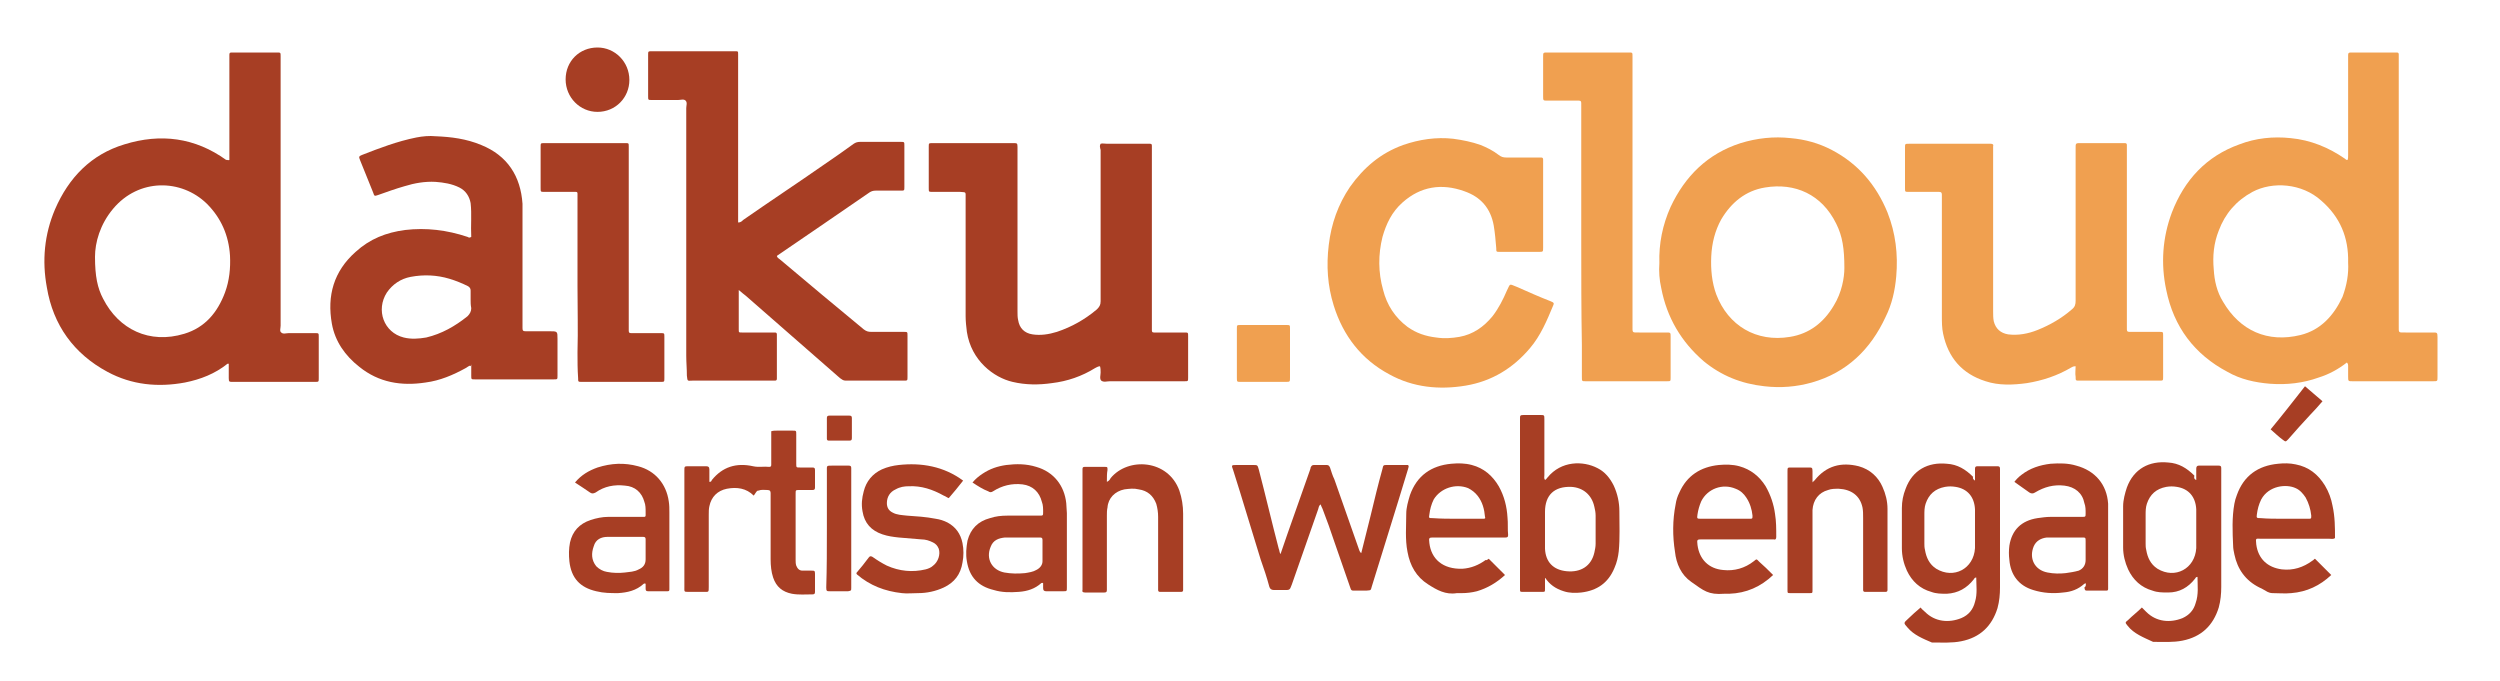
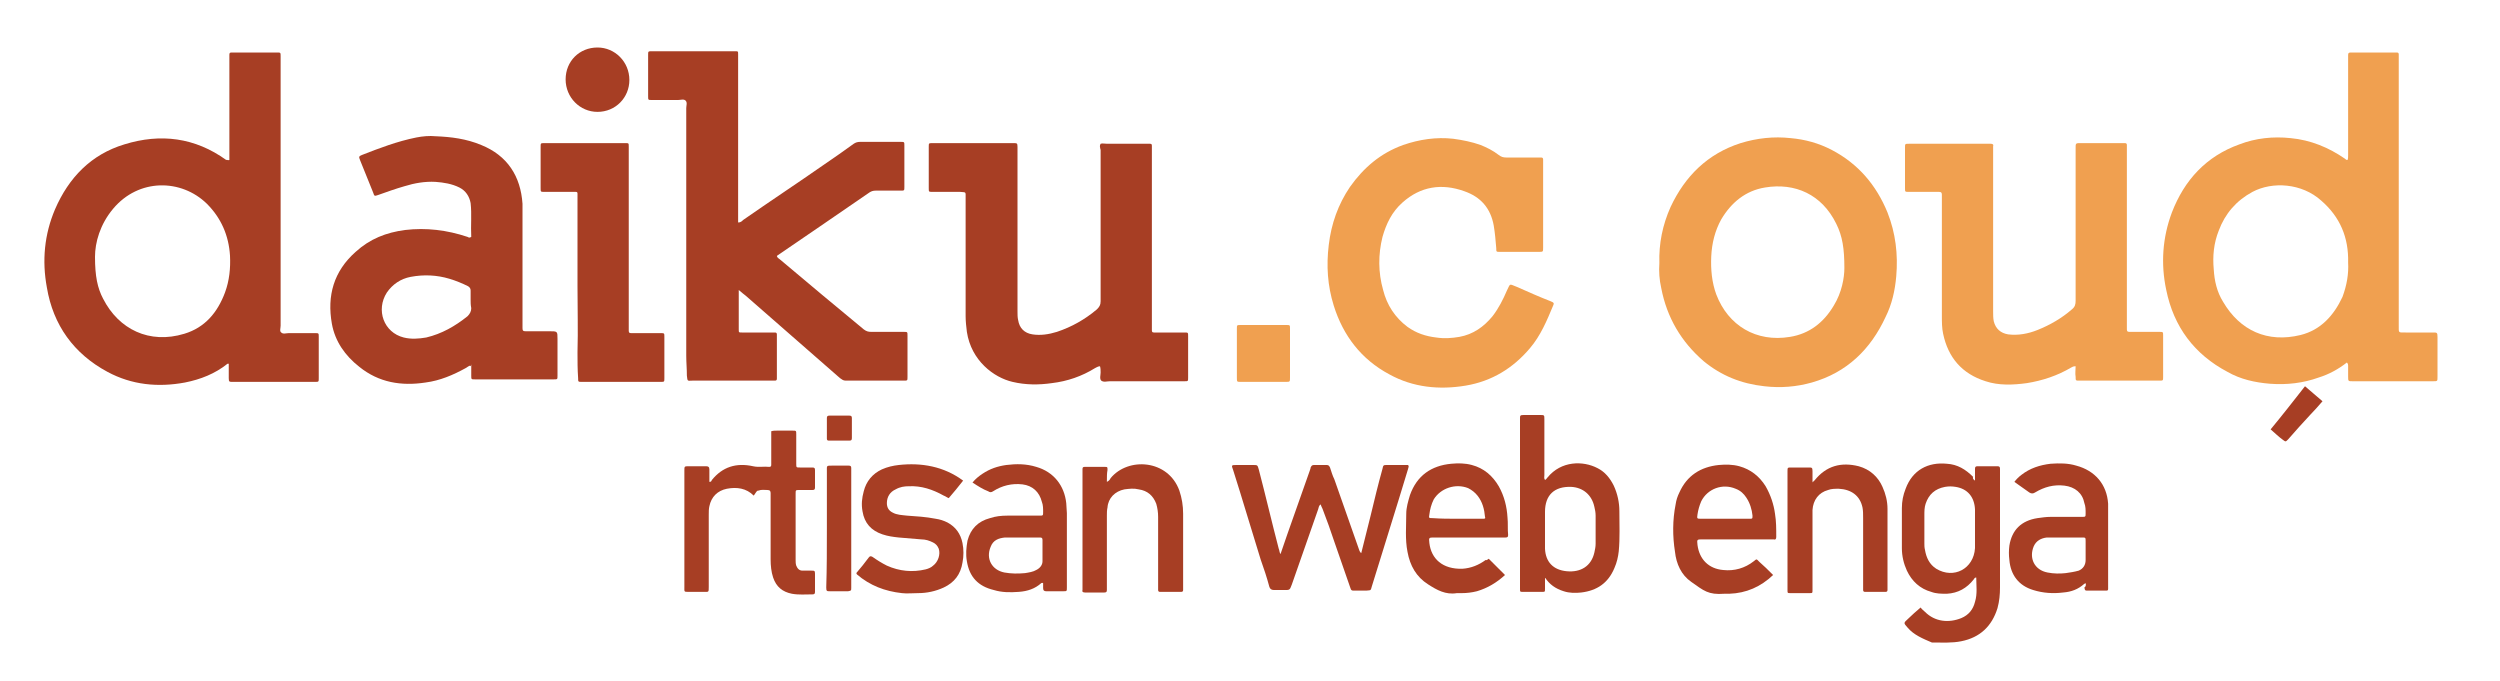
<svg xmlns="http://www.w3.org/2000/svg" version="1.1" id="Layer_1" x="0px" y="0px" viewBox="0 0 400 109" style="enable-background:new 0 0 400 109;" xml:space="preserve">
  <style type="text/css">
	.st0{fill:#A73E24;}
	.st1{fill:#F0A050;}
</style>
  <g>
    <path class="st0" d="M36.7,25.6c0-0.3,0-0.6,0-0.9c0-5.1,0-10.3,0-15.4c0-1-0.1-0.9,0.9-0.9c2.2,0,4.5,0,6.7,0c0.6,0,0.6,0,0.6,0.6   c0,0.2,0,0.4,0,0.6c0,14.2,0,28.3,0,42.5c0,0.4-0.2,0.9,0.1,1.1c0.3,0.3,0.8,0.1,1.2,0.1c1.4,0,2.8,0,4.2,0c0.6,0,0.6,0,0.6,0.6   c0,2.2,0,4.4,0,6.6c0,0.6,0,0.6-0.6,0.6c-4.4,0-8.8,0-13.2,0c-0.5,0-0.6,0-0.6-0.6c0-0.8,0-1.5,0-2.3c-0.1,0-0.2,0-0.2,0   c-2,1.6-4.3,2.5-6.8,3c-4.3,0.8-8.5,0.4-12.4-1.7c-5.4-2.9-8.7-7.5-9.7-13.5c-0.8-4.3-0.4-8.5,1.3-12.5c2.2-5.1,5.8-8.8,11.1-10.4   c5.8-1.8,11.3-1.1,16.3,2.5C36.3,25.5,36.4,25.7,36.7,25.6z M15.2,41.1c0,3.1,0.4,5,1.3,6.7c2.5,4.9,7.4,7.3,13,5.6   c3.3-1,5.3-3.4,6.5-6.6c0.7-1.9,0.9-3.9,0.8-5.9c-0.2-3.2-1.4-6-3.7-8.3c-4.1-4-10.9-4.1-15,0.8C16,35.9,15.2,38.8,15.2,41.1z" />
    <path class="st1" d="M375.5,58c-1.4,1.1-2.9,1.9-4.5,2.4c-2.5,0.9-5.1,1.2-7.8,1c-2.4-0.2-4.7-0.7-6.8-1.9   c-5.3-2.8-8.6-7.2-9.8-13.1c-0.9-4.2-0.6-8.4,0.9-12.4c2-5.2,5.5-9,10.8-10.9c2.6-1,5.4-1.3,8.2-1c3.2,0.3,6.1,1.5,8.7,3.3   c0.1,0.1,0.2,0.2,0.4,0.2c0.1-0.2,0.1-0.5,0.1-0.8c0-5.1,0-10.3,0-15.4c0-1.1-0.1-1,1-1c2.1,0,4.2,0,6.2,0c0.2,0,0.4,0,0.6,0   c0.2,0,0.3,0.1,0.3,0.3c0,0.3,0,0.5,0,0.8c0,14.2,0,28.4,0,42.6c0,1.2-0.1,1.1,1.1,1.1c1.5,0,2.9,0,4.4,0c0.6,0,0.7,0,0.7,0.7   c0,2.1,0,4.3,0,6.4c0,0.7,0,0.7-0.7,0.7c-4.3,0-8.6,0-12.9,0c-0.7,0-0.7,0-0.7-0.8c0-0.6,0-1.1,0-1.7   C375.7,58.4,375.7,58.2,375.5,58z M375.7,42c0.1-4-1.3-7.3-4.3-9.9c-3.1-2.8-7.8-3.1-11-1.4c-2.6,1.4-4.4,3.5-5.4,6.2   c-0.8,2-1,4.1-0.8,6.2c0.1,1.8,0.5,3.6,1.5,5.2c2.7,4.6,7.1,6.6,12.4,5.3c3.2-0.8,5.3-3.1,6.7-6.1C375.5,45.6,375.8,43.8,375.7,42z   " />
    <path class="st0" d="M118.2,46.4c0,2.2,0,4.3,0,6.3c0,0.5,0,0.5,0.5,0.5c1.6,0,3.1,0,4.7,0c0.2,0,0.4,0,0.6,0   c0.2,0,0.3,0.1,0.3,0.3c0,0.1,0,0.2,0,0.3c0,2.1,0,4.3,0,6.4c0,0.1,0,0.3,0,0.4c0,0.2-0.1,0.3-0.3,0.3c-0.2,0-0.4,0-0.6,0   c-4.2,0-8.4,0-12.6,0c-0.8,0-0.8,0.2-0.9-0.8c0-1.1-0.1-2.1-0.1-3.2c0-13.2,0-26.4,0-39.6c0-0.4,0.2-0.9-0.1-1.2   c-0.3-0.3-0.8-0.1-1.2-0.1c-1.4,0-2.8,0-4.2,0c-0.6,0-0.6,0-0.6-0.6c0-2.2,0-4.4,0-6.6c0-0.6,0-0.6,0.6-0.6c4.4,0,8.8,0,13.3,0   c0.5,0,0.5,0,0.5,0.5c0,0.2,0,0.4,0,0.6c0,8.5,0,17,0,25.4c0,0.3,0,0.6,0,0.9c0.4,0,0.6-0.2,0.8-0.4c4.3-3,8.7-5.9,13-8.9   c1.6-1.1,3.2-2.2,4.7-3.3c0.3-0.2,0.6-0.3,1-0.3c2.2,0,4.3,0,6.5,0c0.6,0,0.6,0,0.6,0.6c0,2.2,0,4.4,0,6.6c0,0.6,0,0.6-0.6,0.6   c-1.3,0-2.7,0-4,0c-0.4,0-0.7,0.1-1,0.3c-4.9,3.4-9.8,6.7-14.6,10c-0.1,0-0.1,0.1-0.2,0.2c0.1,0.3,0.4,0.4,0.6,0.6   c4.4,3.7,8.8,7.4,13.3,11.1c0.4,0.3,0.7,0.4,1.2,0.4c1.7,0,3.5,0,5.2,0c0.6,0,0.6,0,0.6,0.6c0,2.2,0,4.4,0,6.6c0,0.6,0,0.6-0.6,0.6   c-3.1,0-6.2,0-9.3,0c-0.4,0-0.6-0.2-0.9-0.4c-5-4.4-10.1-8.8-15.1-13.2C119,47.1,118.7,46.8,118.2,46.4z" />
    <path class="st0" d="M75.2,58.5c-0.3,0.1-0.5,0.3-0.7,0.4c-2,1.1-4.1,2-6.4,2.3c-3.9,0.6-7.5,0-10.6-2.5c-2.3-1.8-3.9-4.1-4.4-6.9   c-0.8-4.5,0.3-8.4,3.8-11.5c2.3-2.1,4.9-3.1,7.9-3.5c3.4-0.4,6.7,0,10,1.1c0.2,0.1,0.3,0.2,0.6,0c-0.1-1.8,0.1-3.6-0.1-5.4   c-0.2-1.1-0.8-2-1.8-2.5c-1.2-0.6-2.5-0.8-3.8-0.9c-1.7-0.1-3.4,0.2-5,0.7c-1.4,0.4-2.8,0.9-4.2,1.4c-0.6,0.2-0.6,0.2-0.8-0.4   c-0.7-1.7-1.4-3.5-2.1-5.2c-0.2-0.5-0.2-0.6,0.3-0.8c2.8-1.1,5.7-2.2,8.7-2.8c1-0.2,2.1-0.3,3.1-0.2c2.5,0.1,4.9,0.4,7.3,1.4   c4.2,1.7,6.3,5,6.6,9.4c0,0.5,0,1.1,0,1.6c0,5.9,0,11.8,0,17.7c0,0.2,0,0.4,0,0.6c0,0.4,0.1,0.5,0.5,0.5c1.3,0,2.6,0,3.8,0   c1.3,0,1.3,0,1.3,1.2c0,2,0,3.9,0,5.9c0,0.6,0,0.6-0.6,0.6c-4.2,0-8.4,0-12.6,0c-0.6,0-0.6,0-0.6-0.6c0-0.6,0-1.2,0-1.8   C75.3,58.7,75.3,58.6,75.2,58.5z M75.3,48c0-0.5,0-1,0-1.5c0-0.3-0.1-0.5-0.4-0.7c-1-0.5-2-0.9-3-1.2c-2-0.6-4.1-0.7-6.2-0.3   c-1.6,0.3-2.9,1.2-3.8,2.5c-1.8,2.8-0.5,6.4,2.7,7.2c1.2,0.3,2.4,0.2,3.6,0c2.5-0.6,4.6-1.8,6.6-3.4c0.4-0.4,0.6-0.8,0.6-1.3   C75.3,48.8,75.3,48.4,75.3,48z" />
    <path class="st1" d="M332.1,58.6c-0.4,0-0.5,0.1-0.7,0.2c-2.2,1.3-4.6,2.1-7.1,2.5c-2.2,0.3-4.5,0.4-6.6-0.3   c-3.8-1.2-6-3.8-6.8-7.6c-0.2-0.9-0.2-1.9-0.2-2.8c0-6.3,0-12.5,0-18.8c0-1.2,0.1-1.1-1.1-1.1c-1.4,0-2.8,0-4.2,0   c-0.6,0-0.6,0-0.6-0.6c0-2.2,0-4.3,0-6.5c0-0.6,0-0.6,0.7-0.6c2.1,0,4.2,0,6.3,0c2,0,4.1,0,6.1,0c0.2,0,0.4,0,0.6,0   c0.3,0,0.5,0.1,0.4,0.4c0,0.2,0,0.5,0,0.7c0,8.6,0,17.2,0,25.7c0,0.5,0,1.1,0.1,1.6c0.3,1.2,1.1,1.9,2.3,2.1   c1.6,0.2,3.2-0.1,4.7-0.7c2-0.8,3.9-1.9,5.5-3.3c0.5-0.4,0.6-0.8,0.6-1.4c0-8,0-16.1,0-24.1c0-1.2-0.1-1.1,1.1-1.1   c2.1,0,4.2,0,6.2,0c0.2,0,0.4,0,0.6,0c0.2,0,0.3,0.1,0.3,0.3c0,0.2,0,0.5,0,0.7c0,9.4,0,18.8,0,28.2c0,1.1-0.1,1,1,1   c1.4,0,2.8,0,4.2,0c0.6,0,0.6,0,0.6,0.6c0,2.2,0,4.4,0,6.6c0,0.6,0,0.6-0.6,0.6c-4.3,0-8.5,0-12.8,0c-0.6,0-0.6,0-0.6-0.6   C332,59.8,332.1,59.1,332.1,58.6z" />
    <path class="st0" d="M176.1,23c0.3-0.1,0.6,0,1,0c2.1,0,4.2,0,6.3,0c1,0,0.9-0.1,0.9,0.8c0,2.8,0,5.5,0,8.3c0,6.7,0,13.5,0,20.2   c0,1-0.1,0.9,0.9,0.9c1.4,0,2.9,0,4.3,0c0.6,0,0.6,0,0.6,0.6c0,2.2,0,4.4,0,6.6c0,0.6,0,0.6-0.6,0.6c-4,0-7.9,0-11.9,0   c-0.5,0-1,0.2-1.4-0.1c-0.3-0.3-0.1-0.9-0.1-1.3c0-0.3,0-0.7-0.1-1c-0.3,0-0.6,0.2-0.8,0.3c-2.1,1.3-4.4,2.1-6.9,2.4   c-2.1,0.3-4.2,0.3-6.3-0.2c-3-0.7-6.6-3.4-7.3-8c-0.1-0.8-0.2-1.7-0.2-2.5c0-6.3,0-12.6,0-18.9c0-1.1,0.1-0.9-0.9-1   c-1.5,0-2.9,0-4.4,0c-0.6,0-0.6,0-0.6-0.6c0-2.2,0-4.4,0-6.6c0-0.6,0-0.6,0.6-0.6c4.3,0,8.6,0,13,0c0.5,0,0.6,0,0.6,0.6   c0,2.9,0,5.9,0,8.8c0,5.8,0,11.7,0,17.5c0,0.5,0,1,0.1,1.4c0.2,1.3,1,2.1,2.3,2.3c1.3,0.2,2.6,0,3.9-0.4c2.4-0.8,4.5-2,6.4-3.6   c0.4-0.4,0.6-0.7,0.6-1.3c0-8.1,0-16.1,0-24.2C176,23.6,175.9,23.3,176.1,23z" />
    <path class="st1" d="M265.5,42.1c-0.1-3.1,0.5-6.1,1.8-9c2.3-4.9,5.9-8.5,11.2-10.2c2.6-0.8,5.3-1.1,8-0.8c2.3,0.2,4.5,0.8,6.6,1.9   c4.2,2.2,7.1,5.6,8.9,10c1.3,3.3,1.7,6.7,1.4,10.2c-0.2,2.3-0.7,4.5-1.7,6.5c-2.4,5.2-6.2,8.9-11.8,10.5c-2.5,0.7-5,0.9-7.6,0.6   c-3.7-0.4-6.9-1.7-9.7-4c-3.6-3.1-5.9-7-6.8-11.7C265.5,44.8,265.4,43.4,265.5,42.1z M295.1,42.9c0-3.1-0.3-5.1-1.3-7.1   c-2.3-4.7-6.6-6.6-11.4-5.8c-3.1,0.5-5.4,2.4-7,5.1c-1,1.8-1.5,3.8-1.6,5.9c-0.1,2.1,0.1,4.2,0.8,6.1c1.9,5,6.4,7.7,11.8,6.8   c3.1-0.5,5.4-2.3,7-5C294.7,46.8,295.1,44.4,295.1,42.9z" />
    <path class="st1" d="M246.9,32.7c0,2.3,0,4.6,0,6.9c0,0.7,0,0.7-0.7,0.7c-2.1,0-4.2,0-6.2,0c-0.6,0-0.6,0-0.6-0.6   c-0.1-1.2-0.2-2.4-0.4-3.6c-0.5-2.8-2.1-4.6-4.7-5.5c-3.6-1.3-7-0.8-9.9,1.8c-1.7,1.5-2.6,3.4-3.2,5.5c-0.7,2.8-0.7,5.7,0.1,8.5   c0.6,2.4,1.9,4.4,3.9,5.9c1.4,1,2.9,1.5,4.6,1.7c1.3,0.2,2.5,0.1,3.7-0.1c2.2-0.4,3.9-1.6,5.3-3.3c1-1.3,1.7-2.7,2.3-4.1   c0.6-1.2,0.3-1.1,1.6-0.6c1.8,0.8,3.6,1.6,5.4,2.3c0.5,0.2,0.6,0.3,0.4,0.7c-1,2.4-2,4.8-3.7,6.8c-2.7,3.2-6.1,5.3-10.3,6   c-4.2,0.7-8.4,0.3-12.2-1.8c-4.5-2.4-7.4-6.2-8.9-11c-1-3.2-1.2-6.4-0.8-9.7c0.4-3.4,1.5-6.5,3.4-9.3c2.2-3.1,4.9-5.4,8.5-6.7   c2.6-0.9,5.3-1.3,8-1c1.5,0.2,3,0.5,4.4,1c1,0.4,2,0.9,2.9,1.6c0.4,0.3,0.7,0.4,1.2,0.4c1.7,0,3.3,0,5,0c1,0,0.9-0.1,0.9,0.9   C246.9,28.2,246.9,30.5,246.9,32.7z" />
-     <path class="st1" d="M253,38.6c0-7.2,0-14.3,0-21.5c0-1.1,0.1-1-1-1c-1.5,0-2.9,0-4.4,0c-0.7,0-0.7,0-0.7-0.7c0-2.1,0-4.2,0-6.3   c0-0.7,0-0.7,0.7-0.7c2.9,0,5.9,0,8.8,0c1.4,0,2.8,0,4.2,0c0.6,0,0.6,0,0.6,0.6c0,0.2,0,0.4,0,0.6c0,14.2,0,28.4,0,42.5   c0,1.2-0.1,1.1,1.1,1.1c1.4,0,2.9,0,4.3,0c0.7,0,0.7,0,0.7,0.7c0,2.2,0,4.3,0,6.5c0,0.6,0,0.6-0.6,0.6c-4.3,0-8.6,0-13,0   c-0.6,0-0.6,0-0.6-0.7c0-1.7,0-3.4,0-5.1C253,49.7,253,44.1,253,38.6z" />
    <path class="st0" d="M92.4,45.8c0-4.8,0-9.5,0-14.3c0-0.9,0.1-0.8-0.8-0.8c-1.5,0-3,0-4.5,0c-0.6,0-0.6,0-0.6-0.6   c0-2.2,0-4.4,0-6.6c0-0.6,0-0.6,0.6-0.6c4.3,0,8.7,0,13,0c0.5,0,0.5,0,0.5,0.6c0,0.2,0,0.4,0,0.6c0,9.4,0,18.8,0,28.2   c0,1.1-0.1,1,0.9,1c1.4,0,2.8,0,4.2,0c0.6,0,0.6,0,0.6,0.6c0,2.2,0,4.4,0,6.6c0,0.6,0,0.6-0.6,0.6c-4.2,0-8.4,0-12.6,0   c-0.6,0-0.6,0-0.6-0.6c-0.1-1.4-0.1-2.7-0.1-4.1C92.5,52.8,92.4,49.3,92.4,45.8z" />
    <path class="st0" d="M316,76.9c0-0.7,0-1.3,0-1.9c0-0.3,0.1-0.4,0.4-0.4c1.1,0,2.1,0,3.2,0c0.3,0,0.4,0.1,0.4,0.4   c0,0.2,0,0.3,0,0.5c0,6.2,0,12.4,0,18.5c0,1.1-0.1,2.2-0.4,3.3c-0.9,2.9-2.8,4.7-5.8,5.3c-1.5,0.3-3,0.2-4.5,0.2   c-0.1,0-0.2,0-0.2,0c-1.4-0.6-2.9-1.2-3.9-2.4c-0.6-0.7-0.7-0.7,0.1-1.4c0.6-0.6,1.3-1.2,2-1.8c0.2,0.3,0.5,0.5,0.7,0.7   c1.6,1.6,3.8,1.8,5.8,1c1.2-0.5,1.9-1.4,2.2-2.6c0.4-1.3,0.2-2.6,0.2-3.9c-0.3,0-0.3,0.2-0.4,0.3c-1.1,1.4-2.5,2.2-4.3,2.3   c-0.9,0-1.7,0-2.5-0.3c-1.8-0.5-3.1-1.7-3.9-3.4c-0.5-1.1-0.8-2.3-0.8-3.6c0-2.1,0-4.3,0-6.4c0-1.1,0.2-2.1,0.6-3.1   c1.1-3,3.6-4.3,6.6-4c1.7,0.1,3,0.9,4.2,2.1C315.6,76.5,315.7,76.7,316,76.9z M316,84.6C316,84.6,316,84.6,316,84.6   c0-1,0-2.1,0-3.1c-0.1-2-1.2-3.3-3.1-3.6c-0.6-0.1-1.1-0.1-1.7,0c-1.6,0.3-2.6,1.2-3.1,2.7c-0.2,0.6-0.2,1.2-0.2,1.8   c0,1.5,0,3,0,4.6c0,0.3,0,0.6,0.1,1c0.2,1.2,0.7,2.3,1.8,3c2.8,1.7,6,0,6.2-3.3c0-0.2,0-0.4,0-0.6C316,86.2,316,85.4,316,84.6z" />
-     <path class="st0" d="M351.4,76.8c0-0.7,0-1.3,0-1.8c0-0.3,0.1-0.5,0.4-0.5c1.1,0,2.1,0,3.2,0c0.3,0,0.4,0.1,0.4,0.4   c0,0.2,0,0.3,0,0.5c0,6.2,0,12.4,0,18.5c0,1.1-0.1,2.2-0.4,3.3c-0.9,2.9-2.8,4.7-5.8,5.3c-1.5,0.3-3,0.2-4.5,0.2   c-0.1,0-0.2,0-0.2,0c-1.5-0.7-3.1-1.3-4.1-2.6c-0.4-0.5-0.4-0.5,0.1-0.9c0.7-0.7,1.5-1.3,2.2-2c0.3,0.3,0.5,0.5,0.7,0.7   c1.6,1.6,3.8,1.8,5.8,1c1.1-0.5,1.8-1.3,2.1-2.4c0.5-1.4,0.3-2.8,0.3-4.2c-0.3,0-0.3,0.2-0.4,0.3c-1.1,1.4-2.5,2.2-4.3,2.2   c-0.9,0-1.7,0-2.5-0.3c-1.8-0.5-3.1-1.7-3.9-3.4c-0.5-1.1-0.8-2.3-0.8-3.5c0-2.2,0-4.4,0-6.6c0-1,0.3-2.1,0.6-3   c1.1-3,3.6-4.3,6.6-4c1.7,0.1,3,0.9,4.2,2.1C351,76.5,351.1,76.7,351.4,76.8z M351.4,84.5C351.4,84.5,351.4,84.5,351.4,84.5   c0-1,0-2,0-3c-0.1-2-1.2-3.3-3.1-3.6c-0.6-0.1-1.1-0.1-1.7,0c-1.6,0.3-2.6,1.2-3.1,2.7c-0.2,0.6-0.2,1.2-0.2,1.8c0,1.5,0,3,0,4.6   c0,0.3,0,0.6,0.1,1c0.2,1.2,0.7,2.3,1.8,3c2.8,1.7,6,0,6.2-3.3c0-0.2,0-0.4,0-0.6C351.4,86.1,351.4,85.3,351.4,84.5z" />
    <path class="st0" d="M204.9,88.6c0.4-1.1,0.7-2.1,1.1-3.2c1.2-3.4,2.4-6.8,3.6-10.2c0-0.1,0.1-0.2,0.1-0.4c0.1-0.2,0.2-0.4,0.5-0.4   c0.7,0,1.4,0,2.1,0c0.3,0,0.4,0.2,0.5,0.4c0.2,0.6,0.4,1.3,0.7,1.9c1.3,3.7,2.6,7.4,3.9,11.1c0.1,0.2,0.1,0.5,0.4,0.7   c0.5-2,1-4,1.5-6c0.6-2.5,1.2-5,1.9-7.5c0.1-0.6,0.2-0.6,0.7-0.6c1.1,0,2.3,0,3.4,0c0.2,0.3,0,0.4,0,0.6   c-1.9,6.3-3.9,12.6-5.8,18.8c-0.2,0.8-0.2,0.6-0.9,0.7c-0.6,0-1.2,0-1.8,0c-0.6,0-0.6,0-0.8-0.6c-0.8-2.4-1.7-4.8-2.5-7.2   c-0.6-1.8-1.2-3.5-1.9-5.3c-0.1-0.2-0.2-0.4-0.3-0.7c-0.3,0.2-0.3,0.5-0.4,0.8c-1.4,4-2.8,8-4.2,12c-0.1,0.2-0.1,0.3-0.2,0.5   c-0.1,0.3-0.3,0.4-0.6,0.4c-0.7,0-1.4,0-2.1,0c-0.4,0-0.6-0.2-0.7-0.5c-0.4-1.5-0.9-3-1.4-4.4c-1.5-4.8-2.9-9.6-4.4-14.3   c-0.3-0.8-0.3-0.8,0.6-0.8c0.9,0,1.7,0,2.6,0c0.7,0,0.7,0,0.9,0.7c1.1,4.2,2.1,8.5,3.2,12.7c0.1,0.2,0.1,0.5,0.2,0.7   C204.8,88.6,204.8,88.6,204.9,88.6z" />
    <path class="st0" d="M120.6,79.3c-1.2-1.2-2.7-1.4-4.3-1.1c-1.5,0.3-2.5,1.3-2.8,2.8c-0.1,0.4-0.1,0.9-0.1,1.4c0,3.7,0,7.4,0,11.1   c0,0.1,0,0.3,0,0.4c0,0.9,0,0.8-0.8,0.8c-0.8,0-1.6,0-2.4,0c-0.8,0-0.7,0-0.7-0.8c0-0.1,0-0.1,0-0.2c0-6.1,0-12.2,0-18.2   c0-0.1,0-0.2,0-0.2c0-0.7,0-0.7,0.7-0.7c0.9,0,1.9,0,2.8,0c0.3,0,0.5,0.1,0.5,0.5c0,0.7,0,1.3,0,2c0.3,0,0.3-0.1,0.4-0.3   c1.7-2.1,3.9-2.8,6.6-2.2c0.9,0.2,1.7,0,2.6,0.1c0.3,0,0.3-0.2,0.3-0.4c0-1,0-1.9,0-2.9c0-0.8,0-1.6,0-2.4c0.3-0.1,0.6-0.1,0.9-0.1   c0.8,0,1.7,0,2.5,0c0.6,0,0.6,0,0.6,0.6c0,1.4,0,2.7,0,4.1c0,0.2,0,0.4,0,0.6c0,0.6,0,0.6,0.6,0.6c0.7,0,1.3,0,2,0   c0.3,0,0.4,0.1,0.4,0.4c0,0.9,0,1.9,0,2.8c0,0.3-0.1,0.4-0.4,0.4c-0.7,0-1.4,0-2.1,0c-0.6,0-0.6,0-0.6,0.6c0,3.1,0,6.1,0,9.2   c0,0.5,0,1,0,1.4c0,0.3,0,0.6,0.1,0.9c0.2,0.5,0.5,0.8,1,0.8c0.5,0,0.9,0,1.4,0c0.5,0,0.6,0,0.6,0.5c0,1,0,1.9,0,2.9   c0,0.3-0.1,0.4-0.4,0.4c-1.1,0-2.2,0.1-3.3-0.1c-1.5-0.3-2.5-1.1-3-2.6c-0.3-0.9-0.4-1.9-0.4-2.9c0-3.3,0-6.7,0-10   c0-0.2,0-0.4,0-0.6c0-0.3-0.1-0.5-0.5-0.5c-0.5,0-1-0.1-1.4,0.1C121.1,78.4,120.9,78.9,120.6,79.3z" />
    <path class="st0" d="M247.2,92.5c0,0.6,0,1.1,0,1.7c0,0.5,0,0.5-0.5,0.5c-1,0-2,0-3,0c-0.5,0-0.5,0-0.5-0.5c0-0.2,0-0.4,0-0.6   c0-8.7,0-17.4,0-26.1c0-0.2,0-0.3,0-0.5c0-0.5,0-0.6,0.6-0.6c0.9,0,1.8,0,2.6,0c0.7,0,0.7,0,0.7,0.7c0,0.6,0,1.3,0,1.9   c0,2.3,0,4.7,0,7c0,0.3-0.1,0.5,0.1,0.8c0.2-0.1,0.3-0.3,0.4-0.4c2.2-2.7,5.7-2.7,8-1.5c1.2,0.6,2,1.6,2.6,2.8   c0.6,1.3,0.9,2.7,0.9,4.1c0,2.1,0.1,4.3-0.1,6.4c-0.1,0.9-0.3,1.8-0.7,2.7c-1,2.4-2.8,3.6-5.3,3.9c-0.9,0.1-1.9,0.1-2.8-0.2   c-1.3-0.4-2.3-1.1-3-2.2C247.3,92.5,247.2,92.5,247.2,92.5z M247.2,84.6C247.2,84.6,247.2,84.6,247.2,84.6c0,1.1,0,2.1,0,3.2   c0.1,2.1,1.3,3.4,3.5,3.6c2.2,0.2,3.9-0.8,4.4-3c0.1-0.5,0.2-0.9,0.2-1.4c0-1.5,0-3,0-4.5c0-0.5-0.1-1-0.2-1.4   c-0.4-1.9-1.8-3.1-3.7-3.2c-2.7-0.1-4.2,1.3-4.2,4C247.2,82.7,247.2,83.7,247.2,84.6z" />
-     <path class="st0" d="M373.6,86.1c-0.3,0.2-0.6,0.1-0.9,0.1c-3.6,0-7.2,0-10.9,0c-0.9,0-0.9-0.2-0.8,0.9c0.3,2.3,1.8,3.7,4.1,4   c1.8,0.2,3.4-0.3,4.9-1.4c0.2-0.1,0.3-0.3,0.4-0.3c0.9,0.9,1.7,1.7,2.6,2.6c-1.8,1.7-3.9,2.7-6.4,2.9c-1,0.1-2,0-3,0   c-0.3,0-0.6-0.1-0.8-0.2c-0.4-0.2-0.8-0.5-1.3-0.7c-2.2-1.1-3.5-2.9-4-5.3c-0.1-0.5-0.2-0.9-0.2-1.4c-0.1-2.2-0.2-4.5,0.2-6.7   c0.1-0.5,0.2-0.9,0.4-1.4c1.1-3.1,3.4-4.7,6.6-5c0.9-0.1,1.9-0.1,2.8,0.1c2.1,0.4,3.6,1.6,4.7,3.4c0.6,1,1,2.1,1.2,3.2   C373.6,82.7,373.6,84.4,373.6,86.1z M365.4,83c1.3,0,2.6,0,3.9,0c0.5,0,0.5,0,0.5-0.5c-0.1-1-0.4-2-0.9-2.9   c-0.4-0.6-0.9-1.2-1.6-1.5c-1.5-0.7-4.3-0.4-5.5,1.8c-0.4,0.8-0.6,1.6-0.7,2.4c-0.1,0.6,0,0.6,0.6,0.6C362.8,83,364.1,83,365.4,83z   " />
    <path class="st0" d="M283.7,92c-2,1.9-4.3,2.9-7,3c-0.3,0-0.5,0-0.8,0c-2.6,0.2-3.3-0.5-5.3-1.9c-1.6-1.1-2.4-2.9-2.6-4.8   c-0.4-2.5-0.4-5.1,0.1-7.6c0.1-0.7,0.3-1.3,0.6-1.9c1.2-2.7,3.4-4.1,6.3-4.4c1.1-0.1,2.2-0.1,3.3,0.2c1.8,0.5,3.2,1.6,4.2,3.2   c0.8,1.4,1.3,2.9,1.5,4.4c0.2,1.2,0.2,2.4,0.2,3.7c0,0.3-0.1,0.5-0.4,0.4c-0.2,0-0.4,0-0.6,0c-3.6,0-7.2,0-10.8,0   c-0.9,0-0.9,0-0.8,0.9c0.3,2.3,1.8,3.8,4.1,4c1.8,0.2,3.5-0.3,4.9-1.4c0.5-0.4,0.4-0.4,0.9,0.1C282.2,90.5,282.9,91.2,283.7,92z    M275.9,83c1.3,0,2.7,0,4,0c0.5,0,0.5,0,0.5-0.5c-0.1-1-0.4-2-1-2.9c-0.4-0.6-0.9-1.1-1.7-1.4c-2.1-0.9-4.5,0-5.5,2   c-0.3,0.7-0.5,1.4-0.6,2.1c-0.1,0.7-0.1,0.7,0.6,0.7C273.4,83,274.7,83,275.9,83z" />
    <path class="st0" d="M238.2,89.4c0.9,0.9,1.7,1.7,2.6,2.6c-1.3,1.2-2.8,2.1-4.5,2.6c-0.8,0.2-1.6,0.3-2.4,0.3c-0.3,0-0.5,0-0.8,0   c-1.8,0.3-3.2-0.5-4.6-1.4c-1.9-1.2-2.9-3-3.3-5.2c-0.4-2-0.2-4.1-0.2-6.1c0-1,0.3-2,0.6-3c1.1-3.1,3.4-4.7,6.6-5   c1.1-0.1,2.2-0.1,3.3,0.2c1.9,0.5,3.3,1.7,4.3,3.4c0.9,1.6,1.3,3.3,1.4,5c0.1,0.9,0,1.9,0.1,2.8c0,0.3-0.1,0.4-0.4,0.4   c-0.2,0-0.4,0-0.6,0c-3.6,0-7.2,0-10.8,0c-0.9,0-0.9,0-0.8,0.9c0.3,2.5,2.1,4.2,5.3,4.1c1.4-0.1,2.6-0.6,3.7-1.4   C237.9,89.7,238,89.5,238.2,89.4z M233.2,83c1.2,0,2.4,0,3.6,0c0.2,0,0.4,0,0.6,0c0.2,0,0.3-0.1,0.2-0.3c-0.1-1.2-0.4-2.4-1.2-3.4   c-0.4-0.5-0.9-0.9-1.5-1.2c-2-0.8-4.4,0-5.5,1.8c-0.4,0.8-0.6,1.6-0.7,2.4c-0.1,0.6-0.1,0.6,0.5,0.6C230.6,83,231.9,83,233.2,83z" />
-     <path class="st0" d="M92,77.2c1-1.2,2.2-1.9,3.6-2.4c2.2-0.7,4.3-0.8,6.5-0.2c2.7,0.7,4.5,2.8,4.9,5.6c0.1,0.6,0.1,1.2,0.1,1.8   c0,3.9,0,7.9,0,11.8c0,0.9,0.1,0.8-0.8,0.8c-0.9,0-1.7,0-2.6,0c-0.3,0-0.4-0.1-0.4-0.4c0-0.3,0-0.6,0-0.8c-0.2-0.1-0.2,0-0.3,0   c-1.2,1.1-2.6,1.4-4.1,1.5c-1.2,0-2.3,0-3.5-0.3c-2.6-0.6-4-2.1-4.3-4.8c-0.1-1-0.1-2,0.1-3c0.4-1.8,1.5-3,3.3-3.6   c0.9-0.3,1.9-0.5,2.8-0.5c1.8,0,3.5,0,5.3,0c0.8,0,0.7,0.1,0.7-0.8c0-0.5,0-1.1-0.2-1.6c-0.4-1.5-1.5-2.5-3.1-2.6   c-1.7-0.2-3.3,0.1-4.7,1.1c-0.4,0.2-0.6,0.2-0.9,0C93.7,78.3,92.9,77.8,92,77.2z M103.3,88.1C103.3,88.1,103.3,88.1,103.3,88.1   c0-0.6,0-1.2,0-1.8c0-0.3-0.1-0.4-0.4-0.4c-1.9,0-3.8,0-5.7,0c-1,0-1.9,0.4-2.2,1.5c-0.4,1.1-0.4,2.2,0.4,3.2   c0.5,0.5,1.1,0.8,1.7,0.9c1,0.2,2,0.2,2.9,0.1c0.7-0.1,1.5-0.1,2.2-0.5c0.7-0.3,1.1-0.8,1.1-1.6C103.3,89.1,103.3,88.6,103.3,88.1z   " />
    <path class="st0" d="M155.6,77.2c0.5-0.6,1-1,1.6-1.4c1.2-0.8,2.4-1.2,3.8-1.4c1.6-0.2,3.2-0.2,4.8,0.3c2.8,0.8,4.5,3,4.8,5.8   c0,0.5,0.1,1.1,0.1,1.6c0,3.9,0,7.8,0,11.7c0,0.1,0,0.2,0,0.2c0,0.6,0,0.6-0.6,0.6c-0.9,0-1.8,0-2.7,0c-0.3,0-0.5-0.1-0.5-0.5   c0-0.3,0-0.5,0-0.8c-0.2-0.1-0.2,0-0.3,0c-1,0.9-2.2,1.3-3.6,1.4c-1.4,0.1-2.7,0.1-4-0.3c-2.5-0.6-3.9-2.1-4.3-4.6   c-0.2-1.1-0.1-2.2,0.1-3.3c0.5-1.9,1.7-3.1,3.6-3.6c0.9-0.3,1.8-0.4,2.8-0.4c1.7,0,3.4,0,5.1,0c0.6,0,0.6,0,0.6-0.6   c0-0.5,0-1.1-0.2-1.6c-0.4-1.6-1.5-2.6-3.1-2.8c-1.7-0.2-3.3,0.2-4.7,1.1c-0.3,0.2-0.5,0.2-0.8,0C157.3,78.3,156.5,77.8,155.6,77.2   z M163.7,86C163.7,86,163.7,86,163.7,86c-1,0-1.9,0-2.9,0c-1,0.1-1.9,0.4-2.3,1.5c-0.8,1.9,0.2,3.7,2.2,4.1   c1.1,0.2,2.2,0.2,3.3,0.1c0.6-0.1,1.3-0.2,1.8-0.5c0.6-0.3,1-0.8,1-1.4c0-1.1,0-2.2,0-3.4c0-0.3-0.1-0.4-0.4-0.4   C165.6,86,164.7,86,163.7,86z" />
    <path class="st0" d="M333.7,93.3c-0.1,0.1-0.2,0.1-0.2,0.1c-1,0.9-2.1,1.3-3.4,1.4c-1.6,0.2-3.2,0.1-4.8-0.4   c-2.3-0.7-3.6-2.4-3.8-4.8c-0.1-0.8-0.1-1.5,0-2.3c0.4-2.5,1.9-4,4.5-4.4c0.7-0.1,1.4-0.2,2.1-0.2c1.7,0,3.4,0,5,0   c0.6,0,0.6,0,0.6-0.6c0-0.5,0-1.1-0.2-1.6c-0.3-1.6-1.5-2.6-3.2-2.8c-1.7-0.2-3.2,0.2-4.7,1.1c-0.3,0.2-0.6,0.2-0.9,0   c-0.8-0.6-1.6-1.1-2.4-1.7c0.3-0.4,0.7-0.8,1.1-1.1c1.4-1.1,3-1.6,4.7-1.8c1.4-0.1,2.8-0.1,4.1,0.3c3,0.8,4.9,3,5.1,6.1   c0,0.4,0,0.9,0,1.3c0,3.9,0,7.9,0,11.8c0,0.9,0.1,0.8-0.8,0.8c-0.8,0-1.6,0-2.4,0c-0.5,0-0.5,0-0.6-0.5   C333.7,93.9,333.8,93.6,333.7,93.3z M333.7,88.1c0-0.5,0-1,0-1.5c0-0.6,0-0.6-0.6-0.6c-1.5,0-3.1,0-4.6,0c-0.3,0-0.7,0-1,0   c-0.9,0.1-1.7,0.5-2.1,1.4c-0.8,1.9,0.1,3.8,2.2,4.2c1,0.2,2,0.2,2.9,0.1c0.7-0.1,1.4-0.2,2.1-0.4c0.7-0.3,1.1-0.9,1.1-1.7   C333.7,89.1,333.7,88.6,333.7,88.1z" />
    <path class="st0" d="M154.1,76.9c-0.8,1-1.5,1.9-2.3,2.8c-0.3-0.1-0.5-0.3-0.8-0.4c-1.8-1-3.6-1.6-5.6-1.5c-0.7,0-1.4,0.1-2.1,0.5   c-0.9,0.4-1.4,1.2-1.4,2.2c0,0.7,0.3,1.2,0.9,1.5c0.7,0.4,1.5,0.4,2.3,0.5c1.5,0.1,3.1,0.2,4.6,0.5c0.7,0.1,1.3,0.3,1.9,0.6   c1.3,0.7,2.1,1.8,2.4,3.3c0.2,1,0.2,2.1,0,3.1c-0.3,1.9-1.3,3.2-3,4c-1.3,0.6-2.7,0.9-4.1,0.9c-0.9,0-1.8,0.1-2.6,0   c-2.7-0.3-5.1-1.2-7.2-3c0,0,0-0.1-0.1-0.2c0.7-0.8,1.4-1.7,2-2.5c0.2-0.3,0.4-0.2,0.6-0.1c0.7,0.5,1.5,1,2.3,1.4   c2,0.9,4.1,1.1,6.2,0.6c0.4-0.1,0.9-0.3,1.2-0.6c0.8-0.6,1.2-1.8,0.9-2.7c-0.2-0.5-0.5-0.8-0.9-1c-0.6-0.3-1.2-0.5-1.9-0.5   c-1.2-0.1-2.4-0.2-3.6-0.3c-0.9-0.1-1.7-0.2-2.6-0.5c-1.8-0.6-2.9-1.8-3.2-3.7c-0.2-1.1-0.1-2.1,0.2-3.2c0.4-1.6,1.4-2.8,2.9-3.5   c0.9-0.4,1.8-0.6,2.7-0.7C147.4,74,151,74.6,154.1,76.9z" />
    <path class="st0" d="M290.1,77.1c0.1-0.1,0.1-0.2,0.2-0.2c1.9-2.4,4.3-3,7.1-2.3c1.8,0.5,3.1,1.7,3.8,3.3c0.5,1.1,0.8,2.3,0.8,3.5   c0,1.3,0,2.5,0,3.8c0,2.9,0,5.8,0,8.6c0,0.2,0,0.4,0,0.6c0,0.2-0.1,0.3-0.3,0.3c-1.1,0-2.2,0-3.3,0c-0.2,0-0.3-0.1-0.3-0.3   c0-0.2,0-0.4,0-0.6c0-3.6,0-7.2,0-10.9c0-0.6,0-1.2-0.1-1.7c-0.4-1.9-1.8-2.9-3.8-3c-0.6,0-1.2,0-1.7,0.2c-1.5,0.4-2.4,1.6-2.5,3.2   c0,0.3,0,0.6,0,0.9c0,3.8,0,7.6,0,11.4c0,0.2,0,0.3,0,0.5c0,0.5,0,0.5-0.5,0.5c-1,0-2,0-3,0c-0.5,0-0.5,0-0.5-0.5c0-0.3,0-0.6,0-1   c0-5.8,0-11.7,0-17.5c0-0.2,0-0.3,0-0.5c0-0.6,0-0.6,0.6-0.6c0.9,0,1.9,0,2.8,0c0.5,0,0.6,0,0.6,0.6c0,0.6,0,1.3,0,1.9   C290,77,290.1,77.1,290.1,77.1z" />
    <path class="st0" d="M177.1,77.1c0.4-0.2,0.5-0.4,0.6-0.6c2.8-3.4,9.2-3,11,2c0.4,1.2,0.6,2.4,0.6,3.7c0,3.9,0,7.9,0,11.8   c0,0.1,0,0.3,0,0.4c0,0.2-0.1,0.3-0.3,0.3c-1.1,0-2.2,0-3.4,0c-0.2,0-0.3-0.1-0.3-0.3c0-0.2,0-0.4,0-0.6c0-3.7,0-7.4,0-11.1   c0-0.7-0.1-1.4-0.3-2.1c-0.5-1.3-1.4-2.1-2.8-2.3c-0.8-0.2-1.5-0.1-2.3,0c-1.5,0.3-2.6,1.4-2.7,2.9c-0.1,0.4-0.1,0.9-0.1,1.3   c0,3.8,0,7.5,0,11.3c0,0.2,0,0.4,0,0.6c0,0.3-0.1,0.4-0.4,0.4c-1,0-2.1,0-3.1,0c-0.3,0-0.5-0.1-0.4-0.4c0-0.2,0-0.3,0-0.5   c0-6.1,0-12.2,0-18.3c0-1-0.1-0.9,0.9-0.9c0.9,0,1.7,0,2.6,0c0.5,0,0.5,0,0.5,0.5C177.1,75.7,177.1,76.3,177.1,77.1z" />
    <path class="st0" d="M90.5,12.7c0-2.9,2.2-5.1,5.1-5.1c2.8,0,5.1,2.3,5.1,5.2c0,2.8-2.2,5.1-5.1,5.1C92.8,17.9,90.5,15.6,90.5,12.7   z" />
    <path class="st0" d="M132.3,84.6c0-3,0-5.9,0-8.9c0-0.1,0-0.2,0-0.3c0-0.9-0.1-0.9,0.8-0.9c0.8,0,1.5,0,2.3,0c0.1,0,0.3,0,0.4,0   c0.3,0,0.4,0.1,0.4,0.4c0,0.2,0,0.3,0,0.5c0,6.1,0,12.2,0,18.3c0,0.1,0,0.2,0,0.3c0,0.5,0,0.5-0.5,0.6c-1,0-1.9,0-2.9,0   c-0.5,0-0.6,0-0.6-0.6C132.3,90.9,132.3,87.8,132.3,84.6z" />
    <path class="st1" d="M197.9,56.4c0-1.3,0-2.6,0-3.8c0-0.6,0-0.6,0.6-0.6c2.4,0,4.9,0,7.3,0c0.6,0,0.6,0,0.6,0.6c0,2.6,0,5.2,0,7.8   c0,0.7,0,0.7-0.7,0.7c-2.4,0-4.8,0-7.2,0c-0.6,0-0.6,0-0.6-0.7C197.9,59,197.9,57.7,197.9,56.4z" />
    <path class="st0" d="M371.6,64.2c-0.7,0.8-1.3,1.5-1.9,2.1c-1.2,1.3-2.4,2.6-3.6,4c-0.4,0.4-0.4,0.4-0.8,0.1   c-0.7-0.5-1.3-1.1-2-1.7c1.9-2.3,3.7-4.6,5.5-6.9C369.7,62.6,370.7,63.4,371.6,64.2z" />
    <path class="st0" d="M134.2,70.5c-0.5,0-1.1,0-1.6,0c-0.2,0-0.3-0.1-0.3-0.3c0-1.1,0-2.2,0-3.3c0-0.3,0.1-0.4,0.4-0.4   c1.1,0,2.1,0,3.2,0c0.3,0,0.4,0.1,0.4,0.4c0,1.1,0,2.1,0,3.2c0,0.3-0.1,0.4-0.4,0.4C135.3,70.5,134.7,70.5,134.2,70.5z" />
  </g>
</svg>